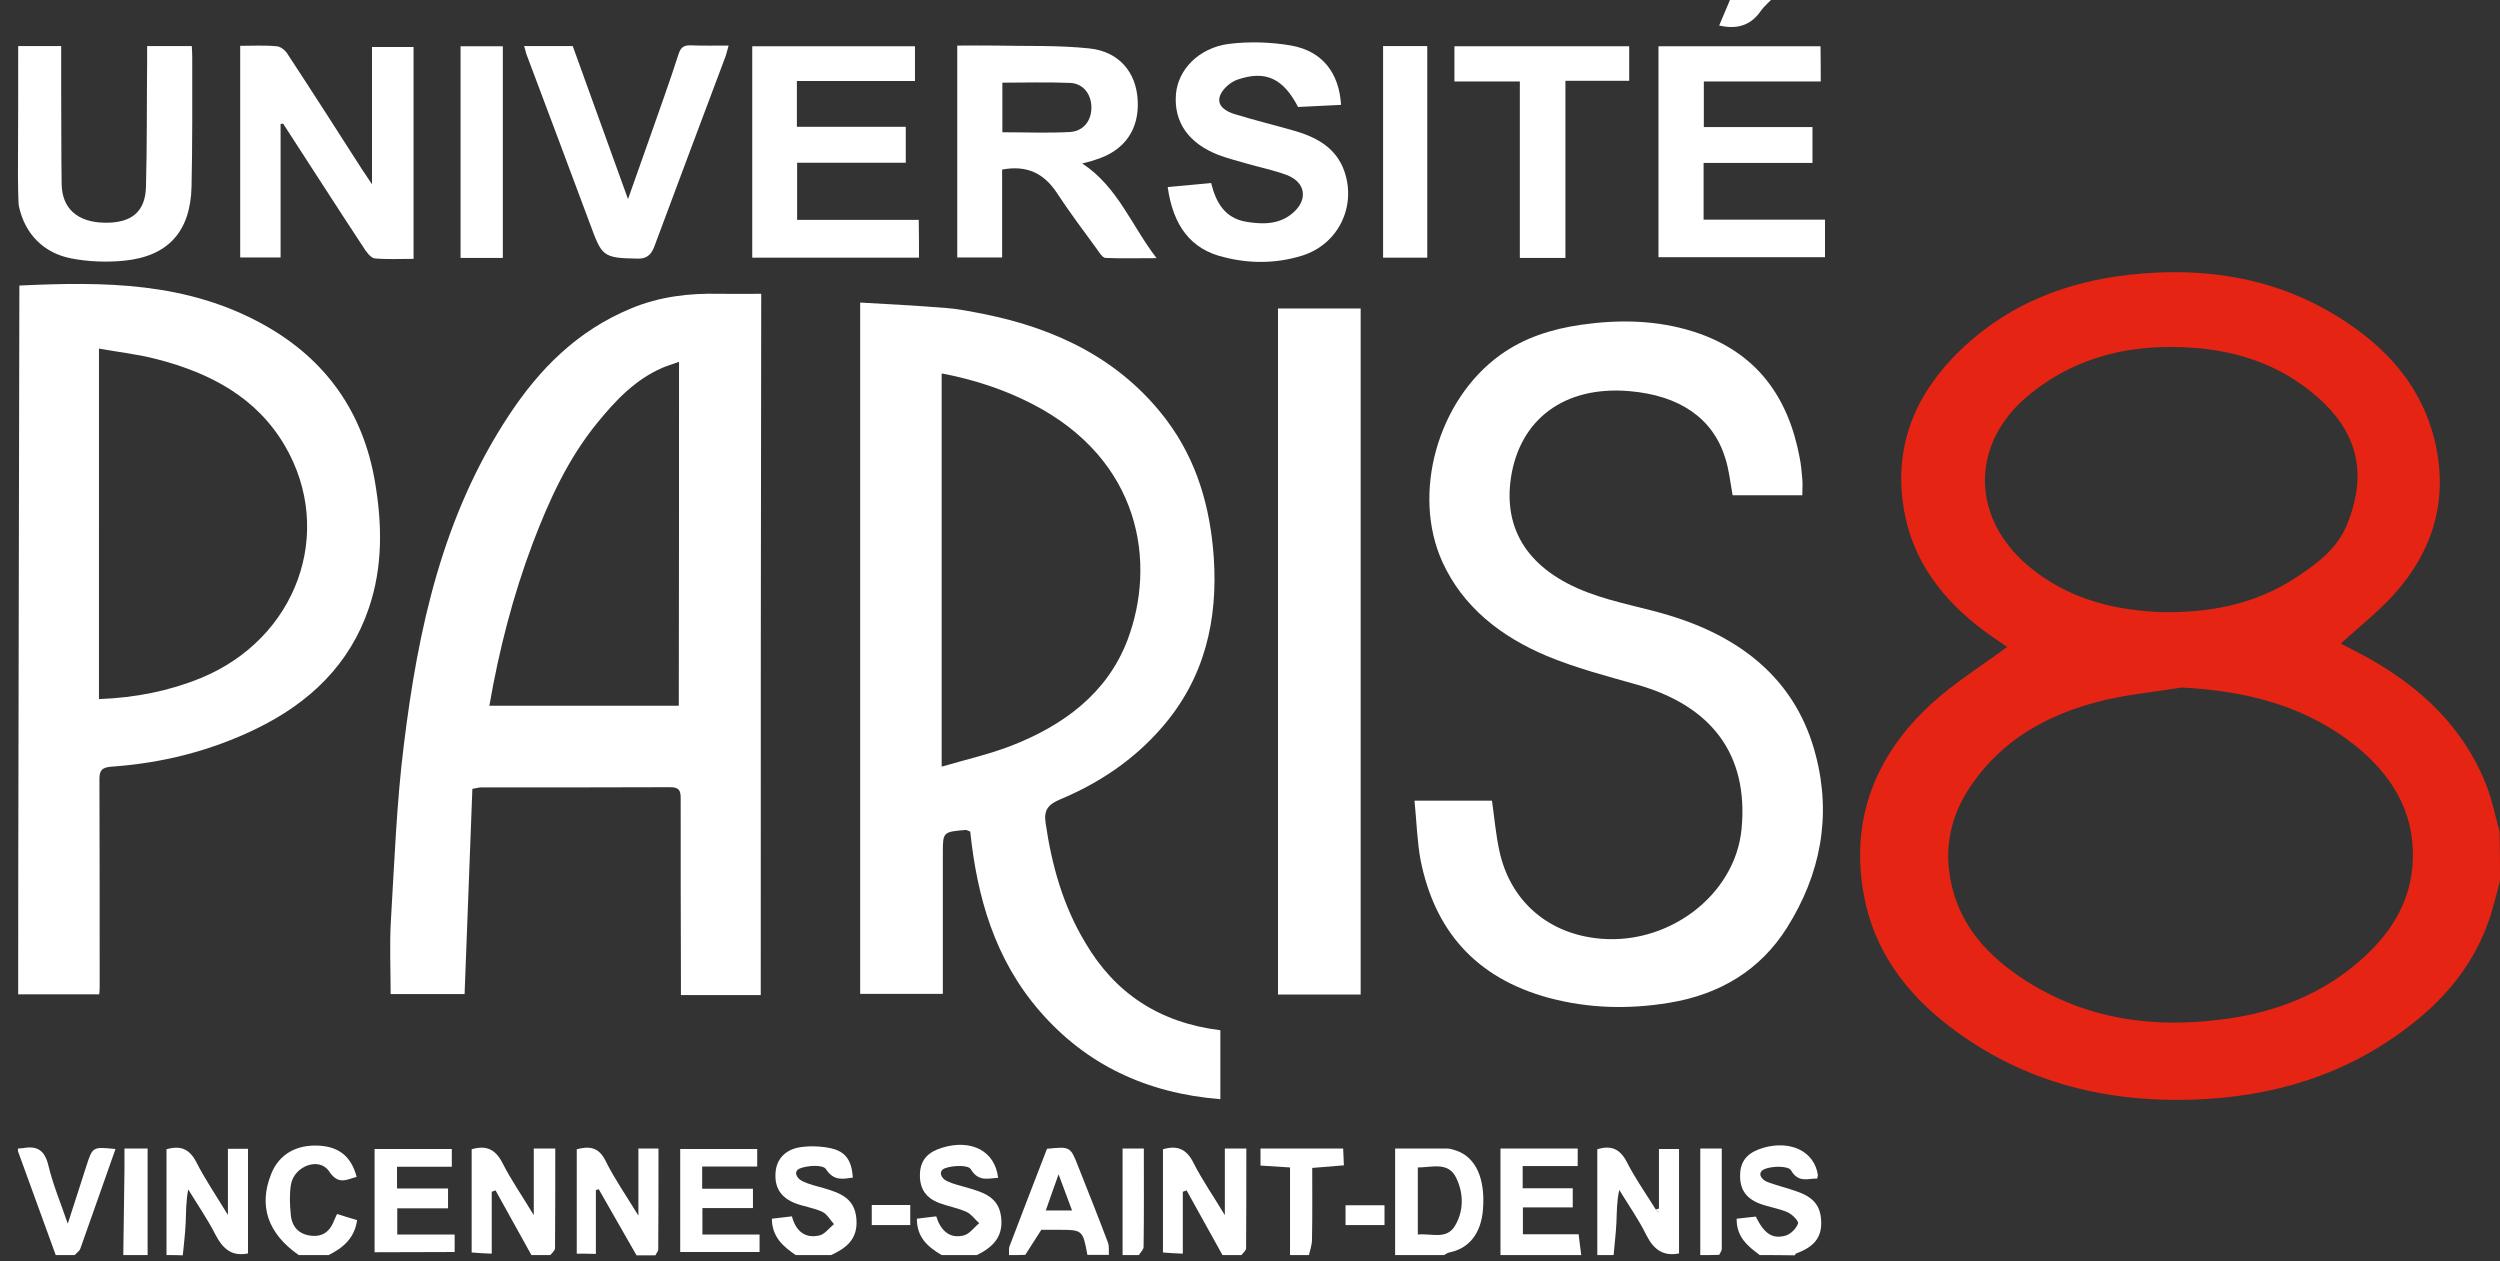
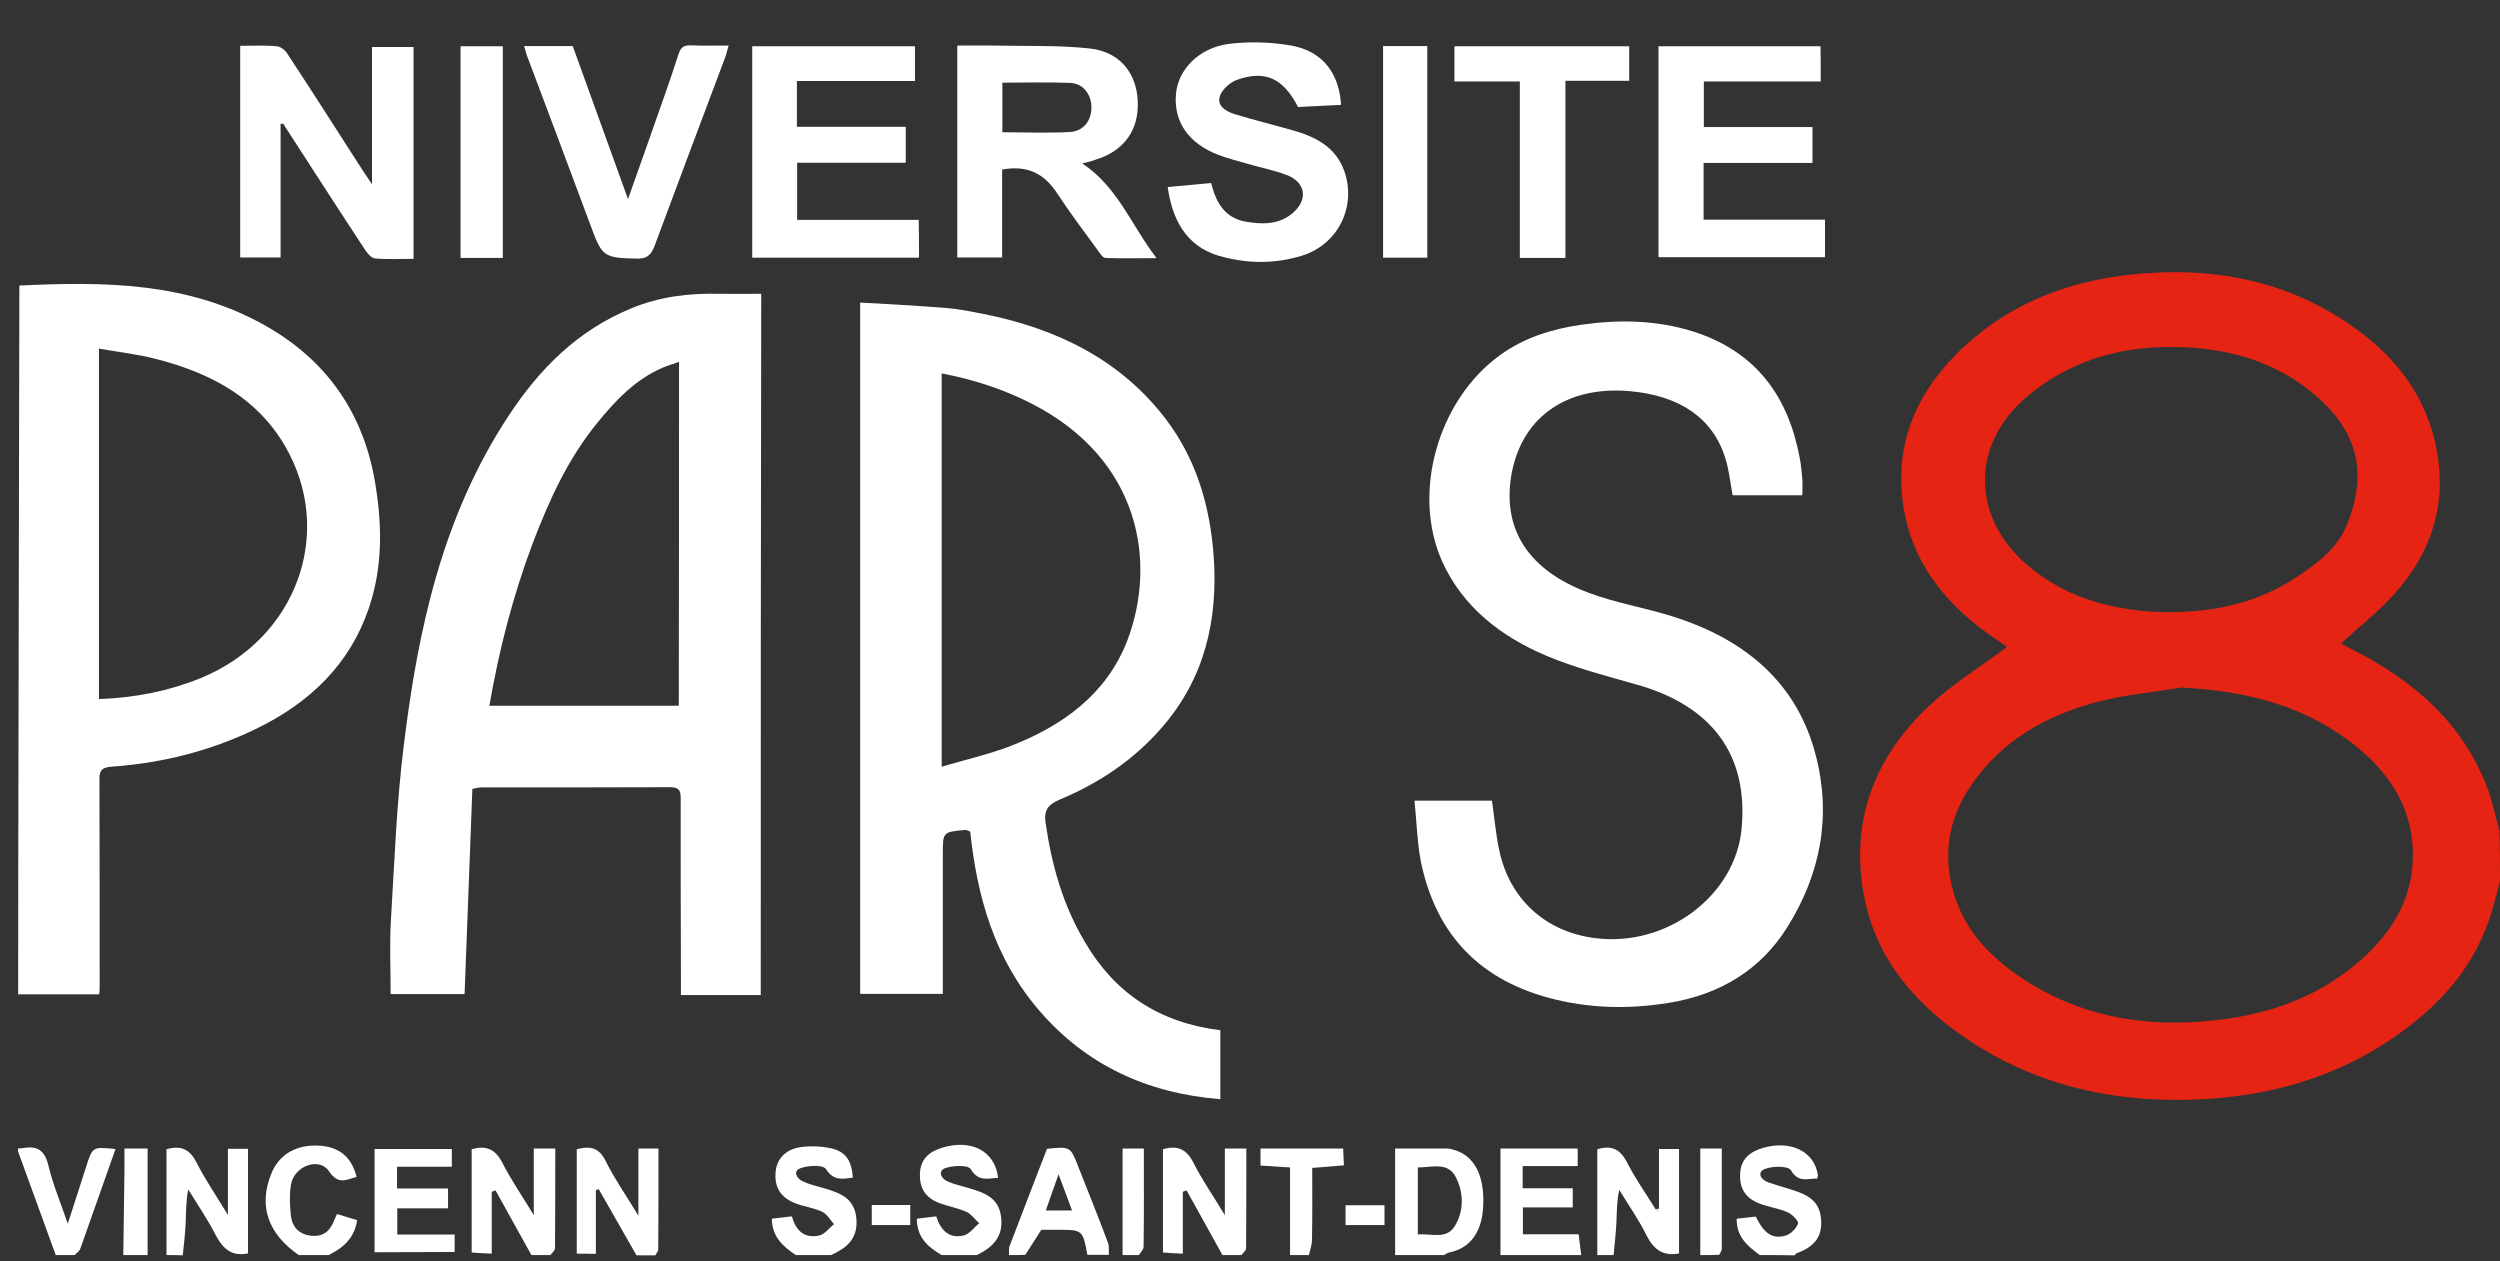
<svg xmlns="http://www.w3.org/2000/svg" xmlns:ns1="http://www.inkscape.org/namespaces/inkscape" xmlns:ns2="http://sodipodi.sourceforge.net/DTD/sodipodi-0.dtd" ns1:version="1.0 (4035a4f, 2020-05-01)" ns2:docname="logo-p8-white.svg" xml:space="preserve" style="enable-background:new 0 0 1058.5 534;" viewBox="0 0 1058.5 534" y="0px" x="0px" id="Calque_1" version="1.1">
  <rect x="0" y="0" width="1058.5" height="534" fill="#333333" stroke="none" />
  <defs id="defs1611" />
  <ns2:namedview ns1:current-layer="Calque_1" ns1:window-maximized="0" ns1:window-y="160" ns1:window-x="328" ns1:cy="262.25" ns1:cx="533.05" ns1:zoom="0.73080217" showgrid="false" id="namedview1609" ns1:window-height="713" ns1:window-width="1380" ns1:pageshadow="2" ns1:pageopacity="0" guidetolerance="10" gridtolerance="10" objecttolerance="10" borderopacity="1" bordercolor="#666666" pagecolor="#ffffff" />
  <style id="style1526" type="text/css">
	.st0{fill:#4C57D6;}
	.st4{fill:#FFFFFF;}
</style>
  <g id="g1606" class="st4">
    <path style="fill:#e52414;fill-opacity:1" id="path1528" d="M1058.5,372.9c-0.8,3.2-1.6,6.3-2.5,9.5c-4.9,19.2-15.5,34.8-30.2,47.4c-26.3,22.5-57.2,33.4-91.4,35.5   c-40,2.4-77.1-6.1-109.5-31.1c-18.1-14-31.4-31.8-35.7-55c-6-32.2,4.8-59.2,28.1-80.8c9.9-9.2,21.7-16.4,32.5-24.5   c-3.6-2.5-8.2-5.5-12.5-8.9c-15-11.9-26.3-26.6-30.5-45.8c-6.3-29.4,4.1-53.4,25.3-72.9c19.5-17.9,43-26.9,68.8-29.9   c35.3-4,68.5,2,97.8,23.7c15.5,11.5,27,26.2,31.9,45.4c6.4,25.3-0.1,47.5-17.2,66.4c-6.7,7.4-14.7,13.6-22.3,20.6   c3.4,1.8,7.3,3.7,11.1,5.8c22.6,12.6,40.8,29.4,50.6,54.3c2.4,6.2,3.7,12.9,5.5,19.4C1058.5,358.9,1058.5,365.9,1058.5,372.9z    M923.6,291.1c-11.9,2-24,3-35.6,6.1c-21.4,5.6-40.2,16.1-53.2,35c-8.8,12.7-12,26.7-8.6,42.1c4.1,18.4,15.9,30.7,30.7,40.4   c26.5,17.2,55.7,21,86.3,16.6c21.3-3,40.8-10.8,57.1-25.5c11.5-10.4,19.6-22.7,21.1-38.7c1.8-20.8-7.1-36.9-22.1-49.7   C977.4,299,951.6,292.5,923.6,291.1z M916.7,259.2c21.9,0.1,39.8-4.3,55.9-15c8.5-5.6,16.9-11.9,21-21.8c9-21.9,4.8-39.5-13.1-54.9   c-14.8-12.7-32.2-18.7-51.3-20.2c-26-2-50.2,3.2-70.8,20.5c-24,20.1-23.9,51-0.1,71.4C876,254.4,897.1,258.7,916.7,259.2z" class="st0" />
    <path id="path1530" d="M8.2,120.9c36.2-1.7,70.8-1.5,103.3,16.5c26.9,14.9,42.2,37.5,47.2,66.2c3.1,18,3.5,36.1-2.5,53.8   c-8,23.7-24.9,40.2-48.2,51.4c-19.1,9.2-39.4,14.3-60.7,15.8c-4.4,0.3-5.2,1.8-5.2,5.4c0.1,29.5,0.1,58.9,0.1,88.4   c0,0.8-0.1,1.6-0.2,2.6c-11.3,0-22.5,0-34.3,0C7.6,399.9,8.2,143.9,8.2,120.9z M41.9,296c15.5-0.6,29.6-3.4,43.1-8.9   c40.7-16.7,57-61.8,35.6-98.4c-11.9-20.3-31.3-30.7-54.1-36.6c-7.9-2.1-16.2-3-24.6-4.5C41.9,197.6,41.9,246.4,41.9,296z" />
-     <path id="path1532" d="M7.7,19.5c5.9,0,11.7,0,18.2,0c0,5.9,0,11.5,0,17.2c0.1,13.8,0,27.6,0.2,41.3c0.2,10.4,6.8,16.1,18.2,16.3   c11.2,0.2,17.2-4.5,17.5-15.1c0.5-17.8,0.3-35.6,0.5-53.4c0-2,0-4,0-6.3c6.5,0,12.5,0,18.9,0c0.1,1.6,0.2,3.2,0.2,4.8   c0,18.2,0.1,36.4-0.3,54.6c-0.4,18.8-9.6,29.7-28.8,31.5c-7.3,0.7-15,0.4-22.2-1C18.4,107.1,10.5,99,8,87.3C7.7,86,7.6,75.7,7.6,74   C7.7,55.9,7.7,37.7,7.7,19.5z" />
    <path id="path1534" d="M492.4,530.3c0-14.6,0-29.2,0-43.7c6.4-1.9,10.2,0.2,13,5.9c3.6,7.1,8.2,13.7,13.2,22c0-10.4,0-19.2,0-28.2   c3.2,0,5.8,0,9.1,0c0,14.2,0,28.2-0.1,42.2c0,1-1.3,2-2,2.9c-2.7,0-5.3,0-8,0c-5.1-9.1-10.1-18.3-15.2-27.4   c-0.5,0.2-1.1,0.4-1.6,0.6c0,8.6,0,17.1,0,26.2C497.6,530.7,495,530.5,492.4,530.3z" />
    <path id="path1536" d="M199.7,530.3c0-14.6,0-29.2,0-43.7c6.4-1.9,10.2,0.2,13.1,5.9c3.6,7.1,8.2,13.7,13.2,22c0-10.4,0-19.2,0-28.2   c3.2,0,5.8,0,9.1,0c0,14.2,0,28.2-0.1,42.2c0,1-1.3,2-2,2.9c-2.7,0-5.3,0-8,0c-5.1-9.1-10.1-18.3-15.2-27.4   c-0.5,0.2-1.1,0.4-1.6,0.6c0,8.6,0,17.1,0,26.2C204.9,530.7,202.3,530.5,199.7,530.3z" />
    <path id="path1538" d="M244.2,530.8c0-14.6,0-29.3,0-44.2c5-1.3,9.2-1.2,12.2,4.9c3.7,7.5,8.6,14.5,13.9,23.2c0-10.6,0-19.4,0-28.4   c3.1,0,5.5,0,8.5,0c0,14.3,0,28.5-0.1,42.7c0,0.8-0.8,1.6-1.2,2.5c-2.7,0-5.3,0-8,0c-5.3-9.3-10.7-18.7-16-28   c-0.4,0.1-0.8,0.3-1.2,0.4c0,4.4,0,8.7,0,13.1c0,4.5,0,9.1,0,13.9C249.1,530.8,246.6,530.8,244.2,530.8z" />
    <path id="path1540" d="M590.7,531.4c0-15,0-30,0-45.1c7.7,0,14.9,0,22.1,0c1.3,0,2.6,0.5,3.9,0.9c8.2,2.9,12.2,11.8,11.2,24.8   c-0.8,10.2-5.8,16.6-14.3,18.3c-0.8,0.2-1.5,0.7-2.2,1.1C604.5,531.4,597.6,531.4,590.7,531.4z M600.3,494.3c0,9.8,0,18.8,0,28.4   c5.7-0.6,12.2,2.4,15.8-3.8c3.8-6.4,3.6-14,0.3-20.5C613,491.8,606.2,494.3,600.3,494.3z" />
    <path id="path1542" d="M745.1,531.4c-5.1-3.8-9.9-7.6-9.8-15.4c2.7-0.3,5.5-0.6,8.1-0.9c3.6,7.3,7.1,9.7,12.8,8c2.1-0.7,4.4-3,5.1-5.1   c0.3-1-2.5-3.9-4.4-4.7c-3.8-1.7-8-2.2-11.9-3.7c-6.2-2.4-8.6-6.6-8.2-13c0.4-6.2,4.4-9,9.7-10.6c11.8-3.4,21.8,1.6,23.2,11.6   c0,0.3-0.2,0.7-0.3,1.4c-3.9-0.1-7.9,2-11.1-3.5c-1.1-1.9-7.9-1.9-11.2-0.5c-3.4,1.5-1.4,4.6,1.6,5.6c3.9,1.4,8,2.4,11.9,3.8   c7.4,2.5,10.4,6.3,10.5,13.2c0.1,6.4-3.1,10.4-10.6,13.1c-0.3,0.1-0.4,0.6-0.6,0.8C755,531.4,750.1,531.4,745.1,531.4z" />
    <path id="path1544" d="M635.3,531.4c0-15,0-29.9,0-45.1c11,0,21.7,0,32.7,0c0,2.5,0,4.7,0,7.4c-7.7,0-15.3,0-23.3,0c0,3.3,0,6.1,0,9.4   c6.9,0,13.9,0,21.2,0c0,2.8,0,5.2,0,8.1c-6.8,0-13.7,0-21.1,0c0,4,0,7.5,0,11.4c7.8,0,15.5,0,23.6,0c0.4,3.2,0.7,6,1.1,8.8   C658.2,531.4,646.8,531.4,635.3,531.4z" />
    <path id="path1546" d="M702.4,511.7c0-8.2,0-16.5,0-25.2c3,0,5.7,0,8.5,0c0,14.8,0,29.5,0,44.2c-6.7,1.3-10.7-1.6-13.8-7.7   c-3.3-6.7-7.6-12.8-11.5-19.2c-1.1,4.9-1,9.2-1.2,13.6c-0.2,4.7-0.8,9.3-1.2,14c-2.3,0-4.6,0-6.9,0c0-14.9,0-29.9,0-44.8   c5.8-1.8,9.6-0.2,12.5,5.4c3.5,6.9,8.1,13.4,12.2,20c0.4,0.4,0.9,0.8,1.3,1.3C702.4,512.8,702.4,512.3,702.4,511.7z" />
    <path id="path1548" d="M336.9,531.4c-5.2-3.6-10-7.5-10.1-15.4c2.6-0.3,5.3-0.6,8.5-1c1.6,6.1,5.4,9.5,11.6,8.1   c2.3-0.5,4.1-3.1,6.2-4.8c-1.6-1.8-2.9-4.2-4.9-5.2c-3.6-1.7-7.7-2.2-11.4-3.6c-6.4-2.5-9-6.9-8.4-13.4c0.5-5.4,4.2-9.5,10.6-10.4   c4.2-0.6,8.8-0.4,12.9,0.5c6.2,1.4,8.7,5.2,9.2,12.4c-4.3,0.6-8.1,1.5-11.4-3.6c-1.2-1.9-7.4-1.6-10.7-0.4   c-3.3,1.1-1.9,4.2,0.7,5.5c2.9,1.4,6.1,2.1,9.2,3c6.7,2,13,4.1,13.7,13c0.7,8.5-4.2,12.3-10.7,15.3   C346.8,531.4,341.9,531.4,336.9,531.4z" class="st4" />
    <path id="path1550" d="M70.5,531.4c0-15,0-29.9,0-44.8c5.9-1.7,9.7-0.2,12.6,5.4c3.7,7.3,8.4,14.2,13.4,22.4c0-10,0-18.9,0-28c3.2,0,5.7,0,8.5,0   c0,14.8,0,29.6,0,44.3c-6.8,1.4-10.6-1.9-13.7-7.8c-3.4-6.7-7.7-12.9-11.6-19.3c-1,5.1-0.9,9.8-1.1,14.5c-0.2,4.5-0.8,9-1.2,13.4   C75.1,531.4,72.8,531.4,70.5,531.4z" />
    <path id="path1552" d="M398.7,531.4c-5.7-3.4-10.5-7.3-10.5-15.4c2.7-0.3,5.3-0.7,8.2-1c1.8,5.8,5.5,9.6,11.6,8.1   c2.5-0.6,4.4-3.4,6.6-5.2c-1.8-1.6-3.3-3.8-5.4-4.8c-3.6-1.6-7.6-2.3-11.4-3.7c-5.9-2.2-8.5-6.2-8.3-12.4c0.2-6.2,3.8-9.3,9.2-11   c12.5-3.9,22.6,1.3,23.9,12.7c-4.3,0.2-8.3,1.8-11.6-3.7c-1.1-1.8-7.5-1.6-10.8-0.4c-3.1,1.1-1.9,4.3,0.8,5.5   c2.7,1.3,5.7,1.9,8.7,2.8c6.7,2,13.3,3.9,14.2,12.7c0.9,8.3-3.8,12.6-10.3,15.8C408.6,531.4,403.6,531.4,398.7,531.4z" class="st4" />
    <path id="path1554" d="M427.2,531.4c0.1-1.3-0.2-2.7,0.3-3.9c5.2-13.7,10.5-27.4,15.8-41.1c9.9-1,9.9-1,13.3,7.7c4.2,10.7,8.5,21.3,12.5,32   c0.6,1.6,0.3,3.5,0.4,5.2c-3,0-6.1,0-9.1,0c-1.9-10.4-2.1-10.6-11.9-10.6c-2.8,0-5.6,0-7.6,0c-2.5,3.9-4.7,7.3-6.8,10.6   C431.8,531.4,429.5,531.4,427.2,531.4z M453.9,512.5c-1.9-5.1-3.6-9.7-5.7-15.3c-2,5.7-3.7,10.3-5.4,15.3   C446.7,512.5,450,512.5,453.9,512.5z" />
    <path id="path1556" d="M126.5,531.4c-13.1-9.1-17.1-20.8-11.7-34.3c3.3-8.4,10.8-12.7,20.7-12c8.3,0.6,13.3,4.8,15.5,13.2   c-4.3,1.1-7.7,3.6-11.7-2.4c-4.1-6.1-14.7-2.3-16.1,5.6c-0.7,4.1-0.5,8.4-0.1,12.6c0.4,5.2,3.3,8.5,8.6,9.1   c5.2,0.6,8.2-2.1,9.9-6.8c0.3-0.7,0.6-1.4,1.1-2.4c2.9,0.9,5.7,1.8,8.5,2.6c-1.1,7.7-6,11.8-12.1,14.8   C134.9,531.4,130.7,531.4,126.5,531.4z" />
    <path id="path1558" d="M7.6,486.3c0.8-0.1,1.5-0.1,2.3-0.2c6-1.1,9.1,1.1,10.6,7.4c1.9,8,5.1,15.6,8.2,24.6c2.9-8.8,5.3-16.5,7.8-24.2   c2.7-8.4,2.7-8.4,12.4-7.4c-5,14.1-9.9,28.2-14.9,42.2c-0.4,1.1-1.6,1.8-2.4,2.7c-2.7,0-5.3,0-8,0c-5.3-14.7-10.7-29.3-16-44   C7.6,487.1,7.6,486.7,7.6,486.3z" />
    <path id="path1560" d="M546.2,531.4c0-12.1,0-24.3,0-37.1c-4.2-0.3-8.3-0.5-12.5-0.8c0-2.4,0-4.7,0-7.2c11.5,0,22.9,0,35,0   c0.1,2.2,0.2,4.4,0.3,7.1c-4.4,0.4-8.5,0.7-13.4,1.1c0,10.1,0.1,20.2-0.1,30.4c0,2.2-0.8,4.3-1.3,6.5   C551.5,531.4,548.8,531.4,546.2,531.4z" />
    <path id="path1562" d="M52.2,531.4c0.2-12.1,0.3-24.1,0.5-36.2c0-2.9,0-5.7,0-8.9c3.3,0,6.3,0,9.8,0c0,15.1,0,30.1,0,45.1   C59.1,531.4,55.6,531.4,52.2,531.4z" />
    <path id="path1564" d="M719.9,531.4c0-14.9,0-29.9,0-45.1c3.1,0,5.9,0,9.1,0c0,14.2,0,28.4,0,42.5c0,0.8-0.7,1.7-1.1,2.5   C725.3,531.4,722.6,531.4,719.9,531.4z" />
    <path id="path1566" d="M475.3,531.4c0-14.9,0-29.9,0-45.1c3,0,5.7,0,9,0c0,14,0.1,27.8-0.1,41.6c0,1.2-1.3,2.3-2,3.5   C479.8,531.4,477.5,531.4,475.3,531.4z" />
-     <path id="path1568" d="M754.9-7c-1,1.6-1.9,3.4-3.1,4.9c-2,2.4-4.7,4.4-6.4,6.9c-4.3,6.1-10.1,7.7-17.5,6c2.5-5.9,5-11.8,7.5-17.8   C741.9-7,748.4-7,754.9-7z" class="st4" />
    <path id="path1570" d="M516.7,436.2c0,9.8,0,19.1,0,29.2c-31.3-2.5-56.9-14.7-76.4-37.2c-19.2-22.1-26.6-48.5-29.5-76.1c-0.9-0.3-1.4-0.7-1.9-0.7   c-9.7,0.8-9.7,0.9-9.7,9.9c0,19.7,0,39.3,0,59.5c-11.5,0-22.9,0-35,0c0-97.2,0-194.3,0-292.7c11.9,0.7,24.1,1.3,36.3,2.3   c5.3,0.4,10.6,1.5,15.8,2.5c31.6,6.3,58.5,19.7,77.5,44.8c13.1,17.4,18.6,37.2,20.1,58.1c1.8,26.6-3.7,51.4-22.2,72.5   c-11.6,13.3-26,23.1-42.7,30.1c-5.2,2.2-7.1,4.5-6.3,10c2.6,17.8,7.3,34.9,16.8,50.7C472,420.4,490.7,433,516.7,436.2z    M398.7,324.6c10.7-3.1,20.2-5.3,29.1-8.7c22.7-8.8,40.9-22.4,49.5-44.7c12.5-32.8,5.8-76.6-40.5-100.3   c-11.9-6.1-24.5-10.2-38.1-12.8C398.7,213.2,398.7,267.9,398.7,324.6z" />
    <path id="path1572" d="M322.1,421.3c-11.2,0-22.1,0-33.8,0c0-3,0-5.4,0-7.9c-0.1-25-0.1-50-0.1-75c0-3-0.1-5.1-4.4-5.1   c-26.7,0.1-53.5,0.1-80.2,0.1c-0.9,0-1.7,0.3-3.6,0.6c-1.1,28.8-2.2,57.7-3.3,86.9c-10.1,0-20.5,0-31.3,0c0-10.5-0.5-20.8,0.1-31   c1.5-24.9,2.4-49.9,5.5-74.6c6-48.9,16.3-96.8,44.5-139.5c12.8-19.4,28.8-35.8,51.9-45.3c11.9-4.9,24.2-6.4,37-6.1   c5.6,0.1,11.3,0,17.9,0C322.1,223.7,322.1,322.3,322.1,421.3z M287.5,153.2c-3.1,1.1-5.1,1.7-7,2.5c-11.7,5.1-19.9,13.9-27.5,23.2   c-12.6,15.4-20.5,32.9-27.4,51c-8.4,22.3-14.3,45.2-18.4,68.9c26.9,0,53.4,0,80.2,0C287.5,250.5,287.5,202.5,287.5,153.2z" />
    <path id="path1574" d="M598.9,339c11.7,0,22.2,0,32.8,0c1,7,1.6,14.1,3.1,21.1c4.4,20.7,19.7,34.5,40.6,37.1c30.2,3.9,59.4-17.9,62-46.4   c2.9-31.2-12.5-52-44.6-61c-12.7-3.6-25.7-7-37.7-12c-19.6-8.2-35.7-20.8-44.4-39.9c-13.1-28.9-2-68.5,24.5-87.6   c10.1-7.3,21.8-11,34.3-12.8c16.1-2.3,32-2,47.5,2.9c27.2,8.7,40.3,28.2,45,53.5c0.6,2.9,0.8,5.9,1.1,8.9c0.2,2.1,0,4.3,0,6.9   c-10,0-19.9,0-29.5,0c-1-5.4-1.5-10.7-3.1-15.7c-5.2-16.9-19.3-26.6-40.7-28.4c-27.3-2.3-46.4,11.8-50.1,36.9   c-3.2,22.1,7.7,39,32.7,48.4c11.6,4.4,24.2,6.4,36.1,10.2c30.9,9.8,52.5,28.4,60.3,58.7c6.7,25.7,2.1,50.3-12.2,73   c-11.2,17.8-28.3,28.3-50,31.8c-17,2.8-34.1,2.4-50.8-2.1c-31.4-8.5-48.4-28.9-54.3-58.2C600,356.3,599.8,347.9,598.9,339z" />
-     <path id="path1576" d="M576.1,421.1c-11,0-22.5,0-35,0c0-96.8,0-193.4,0-290.5c11,0,22.5,0,35,0C576.1,227.4,576.1,323.9,576.1,421.1z" />
    <path id="path1578" d="M458.2,69.2c15.1,9.9,20.9,26.4,31.5,40.1c-8.1,0-14.9,0.2-21.7-0.1c-1.3-0.1-2.8-2.7-3.7-3.9   c-5.7-7.8-11.5-15.5-16.8-23.6c-5.4-8.2-12.6-11.9-23.2-9.9c0,11.8,0,24.8,0,37.2c-6.6,0-12.6,0-19,0c0-29.4,0-59.7,0-89.7   c5.4,0,10.9-0.1,16.4,0c13.2,0.3,26.4-0.2,39.5,1.2c12.6,1.3,19.9,10.1,20.5,22c0.7,12.4-5.7,21.4-17.8,25.1   C462.3,68.2,460.7,68.6,458.2,69.2z M424.4,56c9.9,0,19.2,0.4,28.5-0.1c5.9-0.3,9.3-4.9,9.2-10.6c-0.1-5.5-3.5-10-9.1-10.2   c-9.5-0.4-18.9-0.1-28.6-0.1C424.4,42,424.4,49.1,424.4,56z" />
    <path id="path1580" d="M118.8,52.5c0,18.4,0,37.7,0,56.5c-5.7,0-11.2,0-17.1,0c0-29.3,0-59.8,0-89.6c5.2,0,10.4-0.3,15.5,0.2   c1.6,0.1,3.6,1.7,4.5,3.2c10.7,16.3,21.2,32.7,31.7,49.1c1.1,1.7,2.2,3.3,4.1,6.1c0-20.1,0-38.9,0-58.1c6.1,0,11.7,0,17.6,0   c0,29.4,0,59.7,0,89.7c-5.6,0-11.1,0.3-16.5-0.2c-1.7-0.2-3.8-3.1-4.8-4.8c-11.4-17.3-22.6-34.8-33.9-52.2   C119.5,52.3,119.2,52.4,118.8,52.5z" />
    <path id="path1582" d="M389.1,109.1c-23.9,0-47.1,0-70.6,0c0-29.6,0-59.9,0-89.5c23,0,45.8,0,68.9,0c0,4.8,0,9.5,0,14.7c-16.6,0-33.1,0-50,0   c0,6.6,0,12.8,0,19.4c15.3,0,30.5,0,46.1,0c0,5.2,0,10,0,15.2c-15.1,0-30.3,0-46,0c0,8.1,0,15.9,0,24.2c17,0,34.1,0,51.5,0   C389.1,98.3,389.1,104,389.1,109.1z" />
    <path id="path1584" d="M770.9,34.5c-16.7,0-32.9,0-49.5,0c0,6.5,0,12.7,0,19.3c15.2,0,30.4,0,46,0c0,5.2,0,9.9,0,15.2c-15.1,0-30.5,0-46.1,0   c0,8.2,0,15.9,0,24c17.1,0,34.1,0,51.4,0c0,5.1,0,10.8,0,15.9c-23.3,0-46.7,0-70.5,0c0-29.3,0-59.6,0-89.3c22.7,0,45.5,0,68.6,0   C770.9,24.4,770.9,29.1,770.9,34.5z" />
    <path id="path1586" d="M494.4,79.2c6.3-0.6,12.2-1.1,18.4-1.7c2,8.1,5.7,14.9,14.9,16.4c7.1,1.2,14.2,1.2,20-4c6.2-5.6,5-12.8-2.9-15.8   c-5.6-2.1-11.7-3.3-17.5-5c-3.8-1.1-7.7-2.1-11.4-3.5c-12.7-4.9-19-14-18-25.8c0.9-10.3,9.6-19.5,22.3-21.2   c8.7-1.1,18-0.8,26.6,0.7c13.2,2.4,20.2,11.7,21,25.1c-6.1,0.3-12.1,0.6-18.2,0.9c-6.2-12-13.7-15.7-25.6-11.6   c-3.1,1-6.6,4.2-7.5,7c-1.4,4.2,2.7,6.6,6.5,7.7c8.5,2.6,17.2,4.7,25.8,7.2c9.3,2.8,17.1,7.4,20.4,16.9   c5.2,14.9-2.6,31.1-18.1,35.8c-10.8,3.3-21.9,3.4-32.8,0.6C504.1,105.6,496.7,95.5,494.4,79.2z" />
    <path id="path1588" d="M221.9,19.5c7.2,0,13.6,0,20.6,0c7.6,21.1,15.2,42.2,23.4,64.8c3.4-9.6,6.3-17.8,9.2-26c4.1-11.8,8.4-23.5,12.2-35.4   c0.9-2.8,2.2-3.8,5.2-3.7c5.1,0.2,10.3,0.1,16,0.1c-0.5,1.7-0.8,3-1.2,4.3c-10,26.7-20.1,53.4-30,80.1c-1.2,3.4-2.8,5.8-6.9,5.8   c-15.5-0.2-15.5-1-20.7-15c-8.9-23.9-17.9-47.9-26.9-71.8C222.6,21.9,222.4,21,221.9,19.5z" />
    <path id="path1590" d="M662.8,109.2c-7,0-12.8,0-19.3,0c0-24.5,0-49.8,0-74.7c-9.5,0-18.4,0-27.7,0c0-5.2,0-9.9,0-14.9c24.6,0,49.2,0,74,0   c0,4.7,0,9.4,0,14.6c-8.9,0-17.6,0-27,0C662.8,59,662.8,84.3,662.8,109.2z" />
    <path id="path1592" d="M585.6,19.5c6.3,0,12.3,0,18.7,0c0,29.5,0,59.9,0,89.6c-6.2,0-12.2,0-18.7,0C585.6,79.7,585.6,49.4,585.6,19.5z" />
    <path id="path1594" d="M212.9,109.2c-6,0-11.7,0-17.9,0c0-29.5,0-59.9,0-89.6c5.7,0,11.6,0,17.9,0C212.9,48.8,212.9,79.2,212.9,109.2z" />
-     <path id="path1596" d="M288,530.1c0-14.4,0-28.8,0-43.6c11,0,21.7,0,32.6,0c0,2.4,0,4.6,0,7.4c-7.6,0-15.3,0-23.3,0c0,3.3,0,6.1,0,9.4   c7.1,0,14.1,0,21.5,0c0,2.9,0,5.3,0,8.2c-7.1,0-14,0-21.4,0c0,3.9,0,7.2,0,11.2c8.1,0,16,0,24.2,0c0,2.9,0,5.1,0,7.4" />
    <path id="path1598" d="M192.5,530.1c-11.3,0-22.6,0.1-33.9,0.1c0-14.4,0-28.9,0-43.7c10.8,0,21.5,0,32.7,0c0,2.2,0,4.6,0,7.5   c-7.6,0-15.3,0-23.2,0c0,3.2,0,5.9,0,9.2c7,0,14.2,0,21.6,0c0,3.1,0,5.5,0,8.4c-7.3,0-14.2,0-21.5,0c0,3.8,0,7.2,0,11.1   c8.2,0,16.1,0,24.3,0C192.5,525.5,192.5,527.8,192.5,530.1z" />
    <path id="path1600" d="M385.4,510.2c0,3,0,5.6,0,8.5c-5.4,0-10.7,0-16.3,0c0-2.6,0-5.4,0-8.5C374.3,510.2,379.5,510.2,385.4,510.2z" />
    <path id="path1602" d="M586.2,510.3c0,2.9,0,5.5,0,8.4c-5.5,0-10.9,0-16.5,0c0-2.8,0-5.4,0-8.4C575.2,510.3,580.4,510.3,586.2,510.3z" />
    <path id="path1604" d="M702.4,511.7c0,0.5,0,1.1,0,1.6c-0.4-0.4-0.9-0.8-1.3-1.3C701.6,512,702,511.8,702.4,511.7z" class="st4" />
  </g>
</svg>